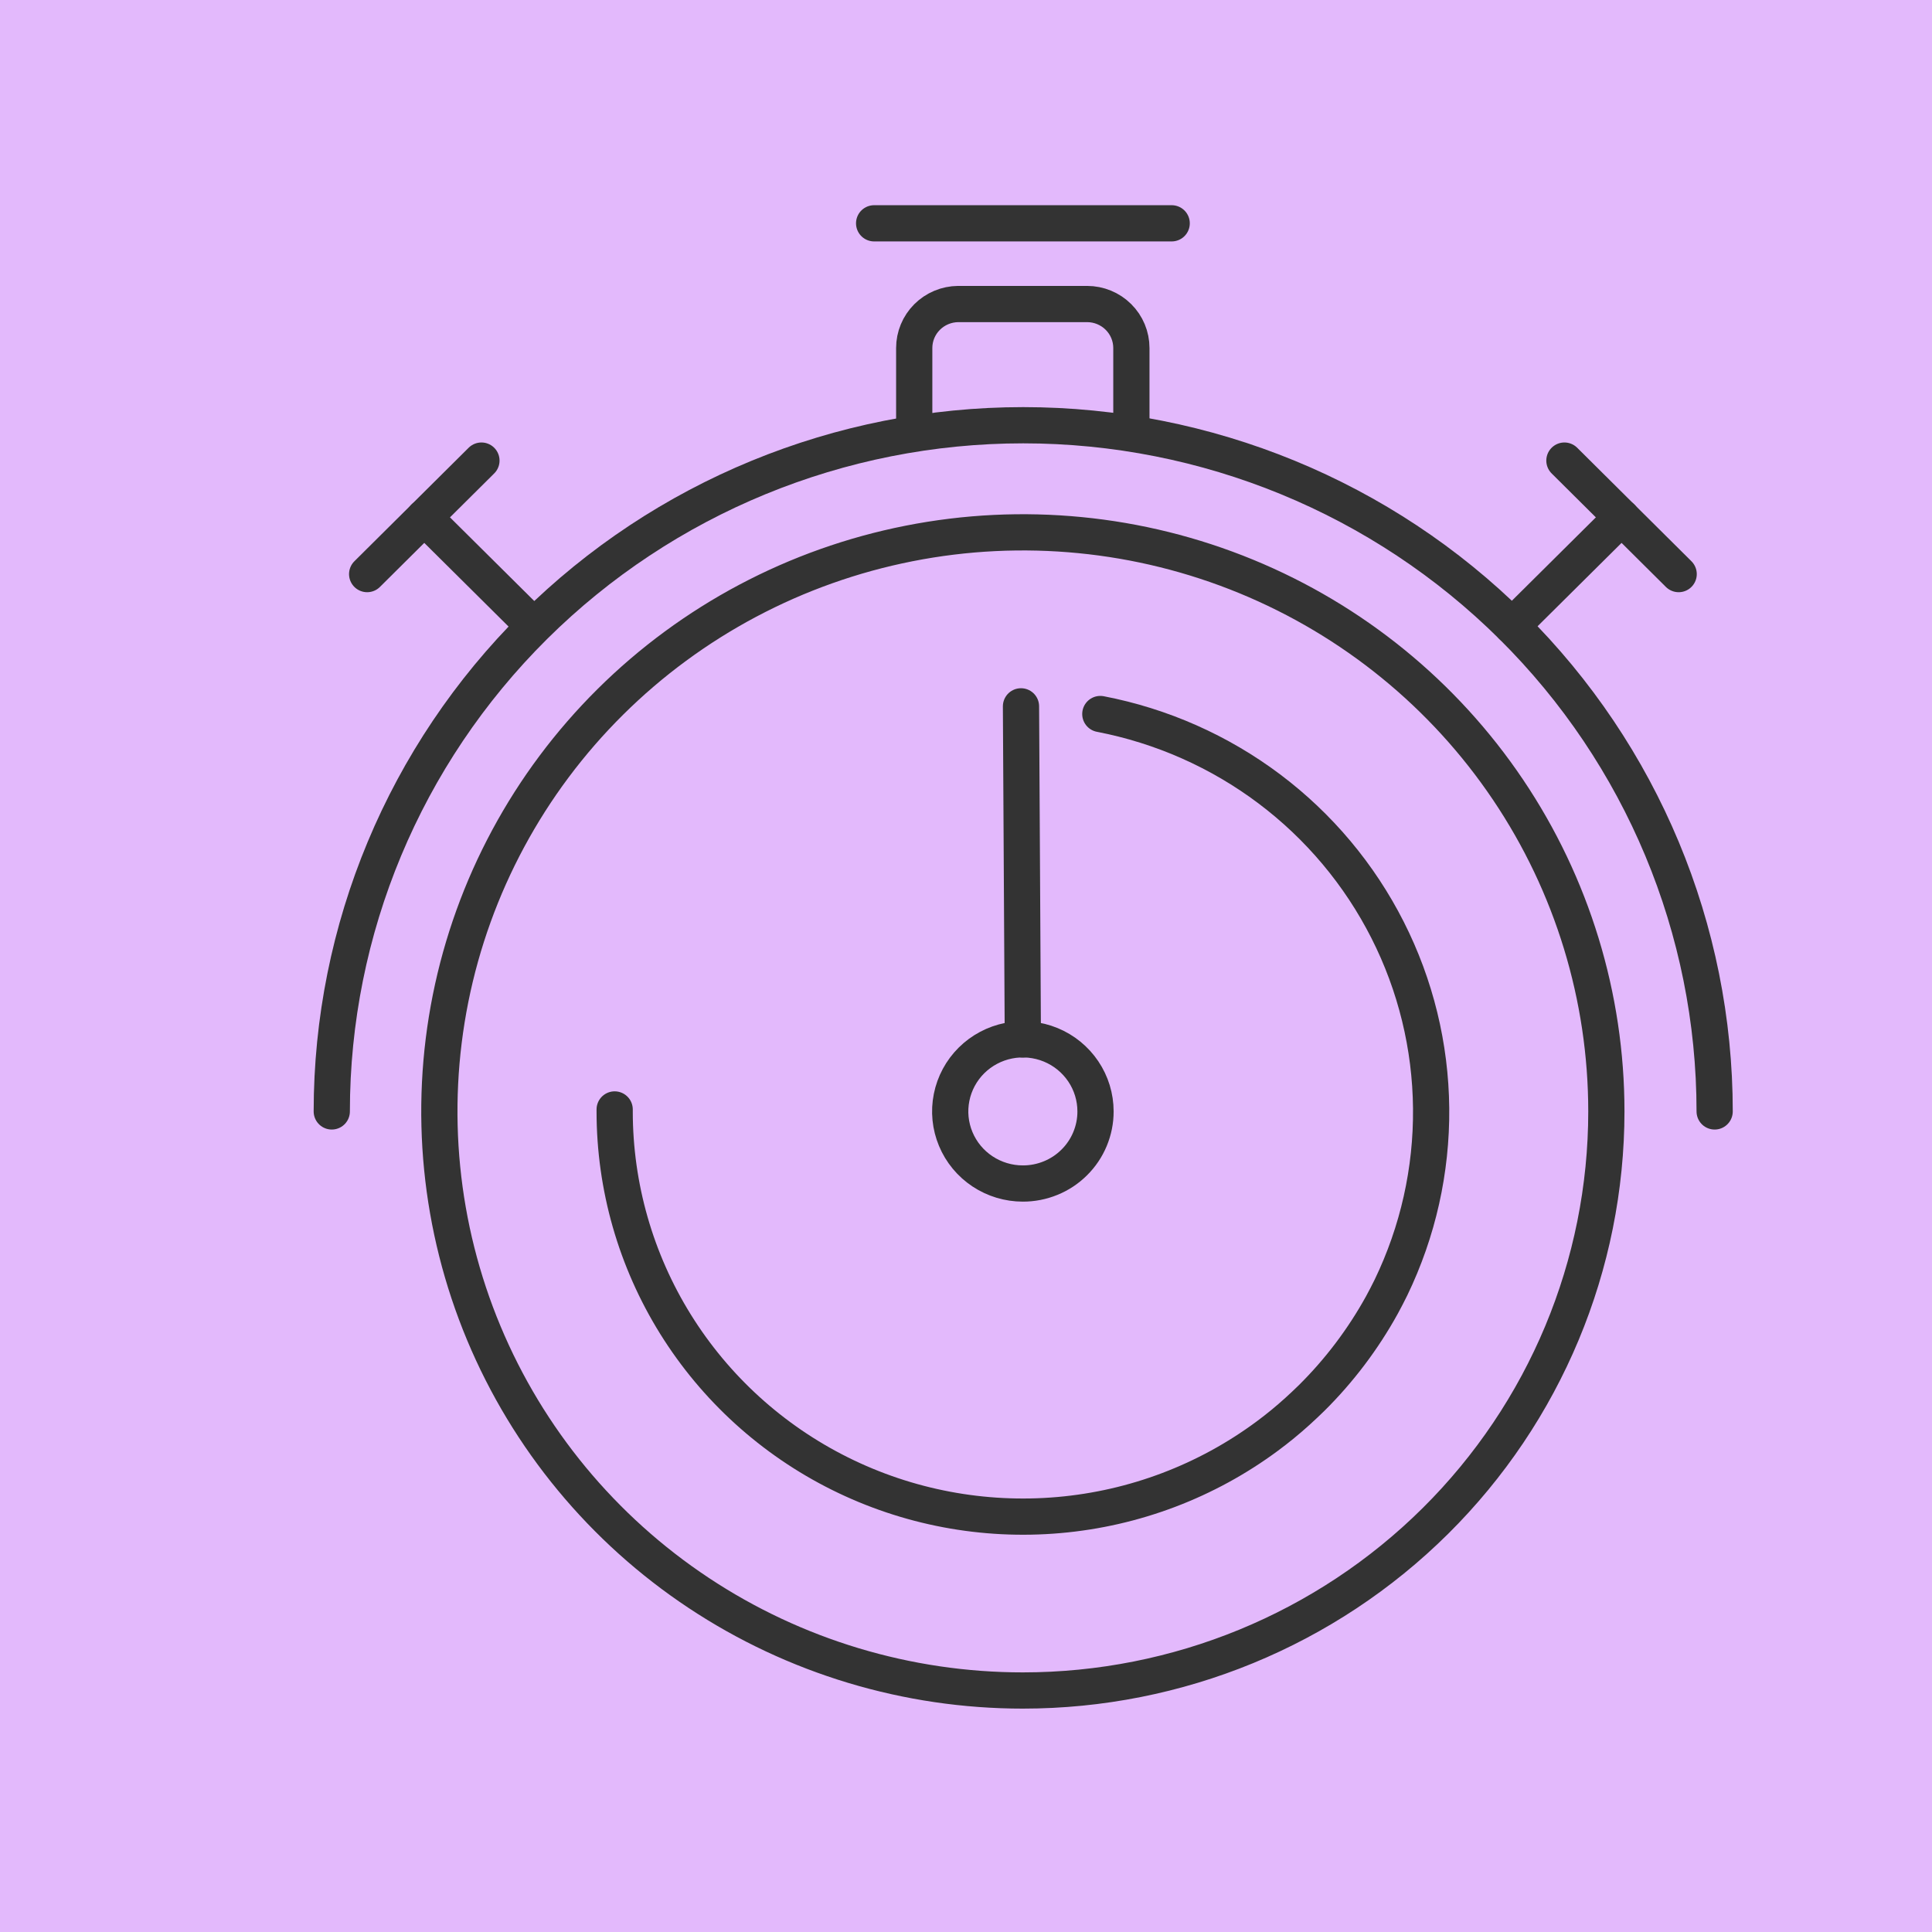
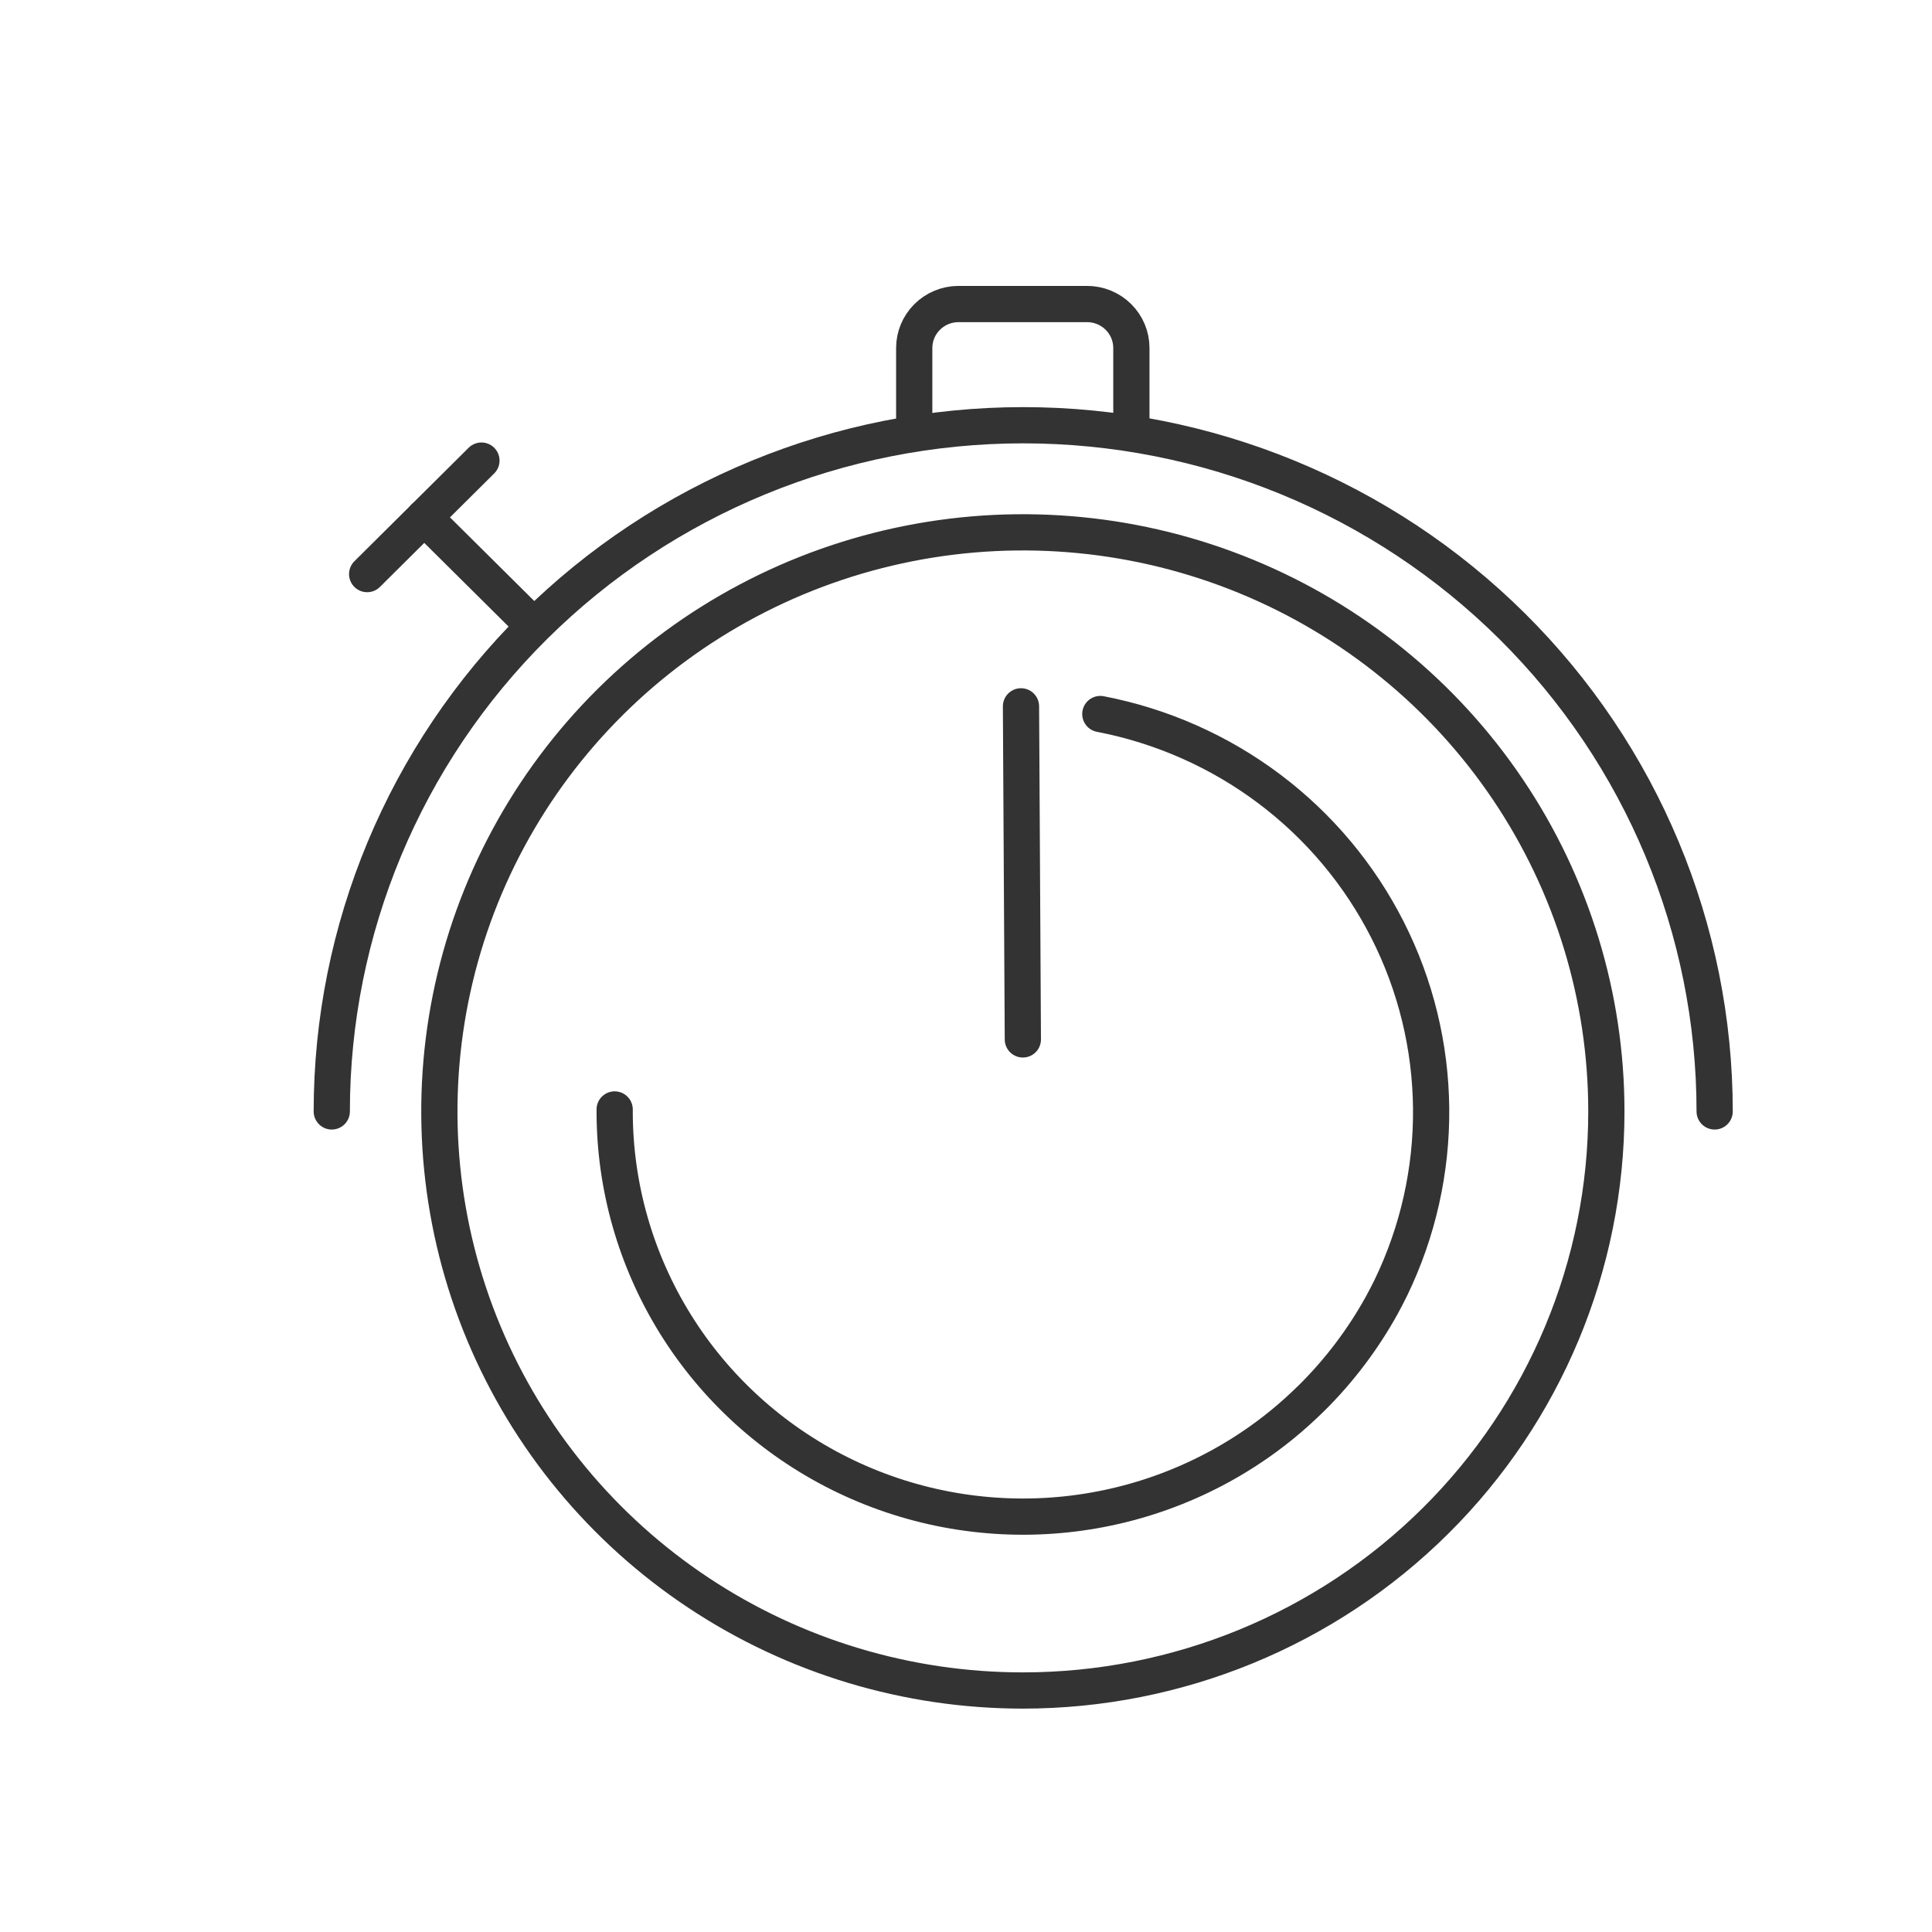
<svg xmlns="http://www.w3.org/2000/svg" width="80" height="80" viewBox="0 0 80 80" fill="none">
-   <rect width="80" height="80" fill="#E3B9FC" />
  <path d="M66.516 46.022C66.516 41.279 65.099 36.643 62.444 32.7C59.789 28.756 56.016 25.683 51.601 23.868C47.186 22.053 42.328 21.578 37.641 22.504C32.954 23.429 28.648 25.713 25.27 29.066C21.89 32.42 19.589 36.692 18.657 41.343C17.725 45.995 18.203 50.816 20.032 55.198C21.861 59.579 24.957 63.324 28.931 65.959C32.904 68.594 37.576 70 42.354 70C48.763 70 54.908 67.474 59.439 62.977C63.971 58.48 66.516 52.381 66.516 46.022V46.022Z" stroke="#333333" stroke-width="1.5" stroke-linecap="round" stroke-linejoin="round" />
  <path d="M71 46.022C71 38.486 67.984 31.259 62.614 25.93C57.245 20.601 49.962 17.608 42.369 17.608C34.776 17.608 27.493 20.601 22.124 25.93C16.754 31.259 13.738 38.486 13.738 46.022" stroke="#333333" stroke-width="1.5" stroke-linecap="round" stroke-linejoin="round" />
  <path d="M37.856 17.497V14.41C37.856 13.93 38.047 13.469 38.388 13.128C38.729 12.787 39.192 12.593 39.676 12.589H45.014C45.5 12.589 45.967 12.781 46.311 13.123C46.655 13.464 46.848 13.927 46.848 14.41V17.497" stroke="#333333" stroke-width="1.5" stroke-linecap="round" stroke-linejoin="round" />
-   <path d="M62.61 25.925L67.147 21.422" stroke="#333333" stroke-width="1.5" stroke-linecap="round" stroke-linejoin="round" />
-   <path d="M64.779 19.072L69.51 23.772" stroke="#333333" stroke-width="1.5" stroke-linecap="round" stroke-linejoin="round" />
  <path d="M22.104 25.925L17.567 21.422" stroke="#333333" stroke-width="1.5" stroke-linecap="round" stroke-linejoin="round" />
  <path d="M19.935 19.072L15.203 23.772" stroke="#333333" stroke-width="1.5" stroke-linecap="round" stroke-linejoin="round" />
-   <path d="M36.196 9.247H48.517" stroke="#333333" stroke-width="1.5" stroke-linecap="round" stroke-linejoin="round" />
-   <path d="M45.363 46.022C45.363 45.431 45.187 44.854 44.856 44.363C44.525 43.872 44.056 43.489 43.506 43.263C42.956 43.037 42.351 42.978 41.767 43.093C41.184 43.208 40.648 43.493 40.227 43.91C39.806 44.328 39.52 44.86 39.404 45.439C39.287 46.018 39.347 46.619 39.575 47.164C39.802 47.71 40.188 48.176 40.683 48.504C41.178 48.832 41.759 49.007 42.354 49.007C42.75 49.008 43.141 48.931 43.507 48.781C43.872 48.632 44.204 48.412 44.483 48.134C44.763 47.857 44.984 47.528 45.135 47.165C45.286 46.802 45.364 46.414 45.363 46.022V46.022Z" stroke="#333333" stroke-width="1.5" stroke-linecap="round" stroke-linejoin="round" />
  <path d="M25.452 45.94V46.022C25.452 49.134 26.325 52.186 27.972 54.834C29.62 57.483 31.977 59.625 34.781 61.02C37.585 62.416 40.724 63.009 43.849 62.735C46.973 62.461 49.959 61.33 52.472 59.468C52.906 59.147 53.323 58.805 53.724 58.442C53.923 58.264 54.117 58.076 54.312 57.888C55.462 56.748 56.442 55.45 57.223 54.035C57.354 53.799 57.476 53.554 57.597 53.313C58.715 50.998 59.284 48.46 59.26 45.893C59.236 43.326 58.619 40.799 57.456 38.506C56.294 36.213 54.618 34.214 52.556 32.664C50.494 31.115 48.101 30.055 45.562 29.566" stroke="#333333" stroke-width="1.5" stroke-linecap="round" stroke-linejoin="round" />
  <path d="M42.354 43.04L42.277 29.248" stroke="#333333" stroke-width="1.5" stroke-linecap="round" stroke-linejoin="round" />
</svg>